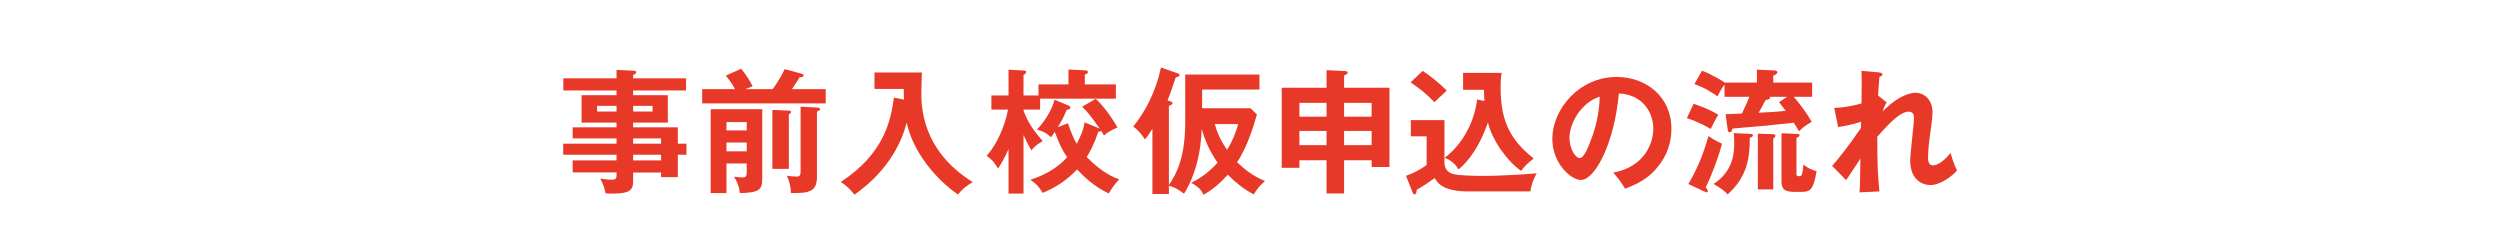
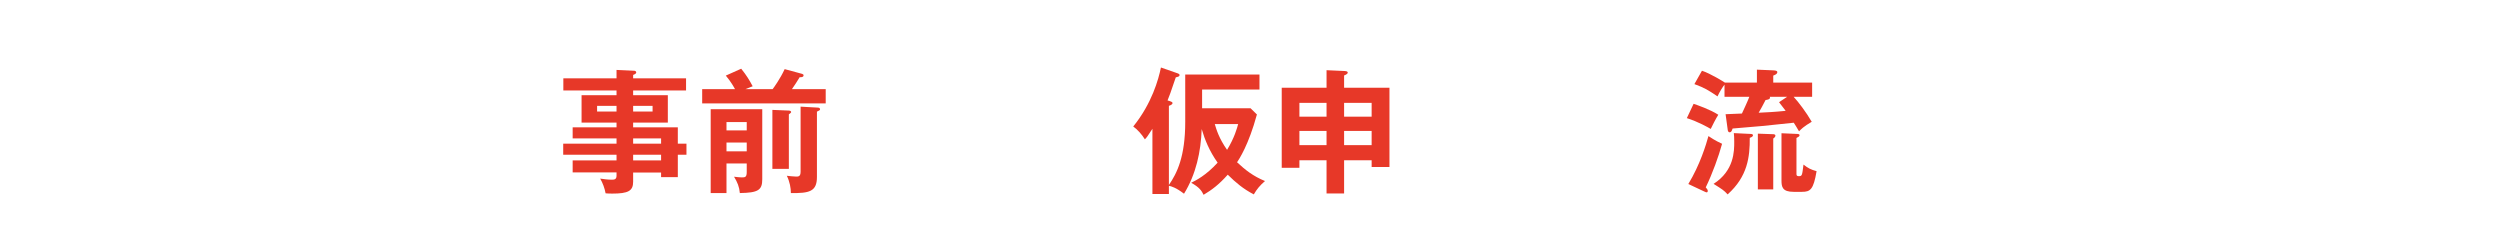
<svg xmlns="http://www.w3.org/2000/svg" version="1.1" id="レイヤー_1" x="0px" y="0px" width="1000px" height="99.584px" viewBox="0 0 1000 99.584" xml:space="preserve">
  <g>
    <g>
      <path fill="#E73828" d="M274.585,57.456v4.428h-3.456v8.965h-6.696v-1.836h-11.178v3.672c0,3.672-1.944,4.752-8.37,4.752    c-1.188,0-1.89-0.053-2.646-0.107c-0.378-2.053-1.134-4.104-2.16-5.887c1.458,0.217,3.132,0.432,4.698,0.432    c0.918,0,1.836-0.107,1.836-1.564v-1.352h-17.55v-4.805h17.55v-2.27h-21.331v-4.428h21.331v-2.105h-17.55v-4.428h17.55v-1.891    h-13.986V38.07h13.986v-1.89h-21.276v-4.86h21.276v-3.349l7.074,0.324c0.27,0,0.81,0.162,0.81,0.703    c0,0.432-0.648,0.756-1.242,0.971v1.351h21.168v4.86h-21.168v1.89h13.878v10.962h-13.878v1.891h17.874v6.533H274.585z     M246.613,44.604v-2.268h-7.776v2.268H246.613z M253.255,42.336v2.268h7.776v-2.268H253.255z M264.434,57.456v-2.105h-11.178    v2.105H264.434z M264.434,64.153v-2.27h-11.178v2.27H264.434z" />
      <path fill="#E73828" d="M309.061,35.64c0.432-0.54,3.078-4.212,4.806-7.992l6.966,1.89c0.324,0.108,0.594,0.27,0.594,0.594    c0,0.864-1.296,0.756-1.566,0.756c-1.026,1.675-1.998,3.24-3.078,4.753h13.5v5.724h-49.411V35.64h13.123    c-0.324-0.595-1.566-2.916-3.672-5.4l6.156-2.754c2.16,2.7,3.24,4.481,4.59,7.021l-2.862,1.134H309.061z M290.593,65.396v11.826    h-6.318V43.686h20.628v28.026c0,4.32-1.62,5.4-8.964,5.51c-0.216-2.484-0.972-4.32-2.322-6.535c1.026,0.162,2.754,0.27,3.132,0.27    c1.242,0,1.944-0.053,1.944-2.105v-3.455H290.593z M298.693,52.165v-3.349h-8.1v3.349H298.693z M298.693,60.534v-3.51h-8.1v3.51    H298.693z M315.542,44.226c0.324,0,0.918,0.162,0.918,0.594c0,0.271-0.54,0.648-0.918,0.919v21.815h-6.588V43.956L315.542,44.226z     M327.043,43.038c0.378,0,0.972,0.108,0.972,0.648c0,0.378-0.108,0.432-1.242,0.973v26.135c0,5.832-3.024,6.535-10.422,6.428    c0-1.998-0.432-4.482-1.62-6.912c0.81,0.107,2.916,0.322,3.726,0.322c0.864,0,1.782,0,1.782-1.943V42.661L327.043,43.038z" />
-       <path fill="#E73828" d="M361.616,39.852c-0.108-1.188-0.108-1.729-0.108-4.266H349.79v-6.588h18.954    c-0.054,1.241-0.216,6.695-0.216,7.83c0,5.453,0,23.219,20.574,36.018c-1.944,1.135-4.05,2.539-5.886,4.969    c-9.072-6.211-18.198-17.389-20.521-28.784c-1.782,6.643-6.264,18.469-20.898,28.836c-1.944-2.375-3.186-3.617-5.508-5.076    c17.28-11.285,20.034-24.408,21.276-33.75L361.616,39.852z" />
-       <path fill="#E73828" d="M409.407,77.437h-5.994V59.671c-1.782,4.049-3.24,6.264-4.212,7.775c-1.458-2.537-2.322-3.51-4.536-5.129    c4.104-4.482,7.398-12.151,8.532-18.469h-6.642v-5.67h6.858V27.864l5.886,0.324c0.378,0,1.188,0.054,1.188,0.594    c0,0.486-0.54,0.918-1.08,1.242v8.154h5.994V33.75h11.988v-5.941l6.534,0.324c0.378,0,1.242,0.055,1.242,0.703    c0,0.539-0.702,0.863-1.242,0.971v3.943h12.42v5.724h-30.294v4.374h-6.642v0.324c1.89,5.238,4.158,8.155,7.668,12.258    c-3.024,1.729-3.942,2.971-4.482,3.727c-1.35-2.107-2.646-5.023-3.186-6.156V77.437z M427.173,42.12    c0.432,0.162,0.972,0.433,0.972,0.918c0,0.648-0.864,0.811-1.458,0.918c-1.512,3.402-1.944,4.32-3.564,6.913l4.05-1.566    c1.242,3.564,2.268,6.156,3.51,8.208c1.026-1.943,2.808-5.455,3.132-8.586l6.048,2.485c-3.78-5.401-5.184-6.967-7.02-8.749    l5.454-3.133c2.808,2.538,6.48,7.398,8.694,11.502c-0.81,0.324-3.348,1.242-5.4,3.186c-0.486-0.809-0.81-1.457-1.134-1.943    c-0.162,0.324-0.324,0.379-1.134,0.379c-1.782,5.346-3.402,8.207-4.644,10.15c6.318,6.48,11.232,8.316,13.014,8.965    c-1.35,1.297-3.348,3.996-4.158,5.617c-3.618-1.676-7.668-4.268-12.69-9.613c-4.32,4.537-8.586,7.182-13.771,9.396    c-1.728-2.861-2.376-3.402-4.914-5.293c9.504-2.969,13.824-7.992,14.688-9.018c-1.89-2.699-3.294-5.508-4.914-10.152    c-0.864,1.35-1.08,1.621-1.566,2.215c-0.972-0.973-2.052-2.107-5.616-3.078c2.16-2.161,5.778-6.967,7.074-11.935L427.173,42.12z" />
      <path fill="#E73828" d="M474.089,29.807h29.701v5.994h-22.951v7.507h19.387l2.538,2.483c-3.348,12.313-7.128,17.875-7.938,19.118    c3.294,3.078,6.426,5.563,11.178,7.506c-1.998,1.729-3.24,3.186-4.482,5.346c-4.266-2.215-7.182-4.697-10.422-7.885    c-3.51,3.943-6.318,6.049-9.666,8.047c-0.756-1.566-1.674-3.023-4.968-4.807c1.944-0.971,5.886-2.916,10.584-8.045    c-3.294-4.645-5.13-9.182-6.372-13.447c-0.324,9.072-2.268,18.09-7.074,25.867c-3.24-2.484-4.968-2.916-6.048-3.186v3.293h-6.588    V51.517c-2.052,3.186-2.268,3.455-3.024,4.211c-1.188-1.943-2.97-3.941-4.644-5.129c7.452-9.235,10.098-18.846,11.07-23.598    l6.804,2.375c0.324,0.108,0.648,0.324,0.648,0.648c0,0.54-0.432,0.648-1.512,0.918c-1.998,5.994-2.7,7.775-3.294,9.234l0.918,0.27    c0.54,0.162,1.08,0.432,1.08,0.756c0,0.486-0.54,0.811-1.458,1.135v31.645c3.24-4.699,6.534-11.287,6.534-25.219V29.807z     M485.916,49.625c0.594,2.053,1.674,5.725,4.914,10.315c2.97-4.859,4.05-8.855,4.428-10.315H485.916z" />
      <path fill="#E73828" d="M537.639,77.384h-7.02V64.099h-10.854v3.023h-7.074V35.1h17.929V28.08l7.182,0.324    c0.756,0.054,1.296,0.162,1.296,0.647c0,0.486-0.756,0.865-1.458,1.135V35.1h18.145v31.698h-7.128v-2.699h-11.017V77.384z     M530.619,41.148h-10.854v5.509h10.854V41.148z M530.619,52.38h-10.854v5.67h10.854V52.38z M537.639,46.657h11.017v-5.509h-11.017    V46.657z M537.639,58.05h11.017v-5.67h-11.017V58.05z" />
-       <path fill="#E73828" d="M577.783,48.06v17.226c0,0.324,0,3.133,3.132,4.213c2.322,0.811,10.26,0.863,13.23,0.863    c5.076,0,15.012-0.539,20.521-1.025c-0.811,1.457-2.215,4.428-2.484,7.236h-24.57c-9.504,0-12.204-2.646-13.716-5.346    c-2.7,1.943-4.753,3.293-7.183,4.697c-0.162,1.135-0.27,1.836-0.864,1.836c-0.54,0-0.756-0.648-0.918-1.08l-2.538-6.371    c4.158-1.352,7.345-3.674,8.263-4.32V54.54h-6.318v-6.48H577.783z M569.089,28.35c3.078,1.998,7.398,5.563,9.612,7.884    c-0.811,0.756-4.267,3.942-4.914,4.644c-2.7-2.808-5.725-5.399-9.559-7.938L569.089,28.35z M593.768,40.392    c-0.162-2.431-0.162-3.511-0.162-4.481h-8.37V29.16h15.444c-0.433,2.16-0.433,3.942-0.433,5.616    c0,12.096,2.755,20.413,13.23,28.622c-2.7,2.158-3.402,2.754-5.021,4.967c-5.347-3.672-11.503-11.988-13.285-19.386    c-4.374,12.744-10.476,17.767-11.771,18.792c-1.62-2.861-4.104-4.158-5.563-4.645c3.24-2.268,11.341-10.043,13.015-23.329    L593.768,40.392z" />
-       <path fill="#E73828" d="M645.283,69.067c12.744-2.432,16.039-11.936,16.039-17.605c0-6.264-4.051-13.608-13.771-14.094    c-1.836,20.143-9.612,34.616-15.175,34.616c-4.157,0-11.447-6.805-11.447-16.471c0-11.502,10.422-24.733,25.812-24.733    c11.503,0,21.816,7.776,21.816,20.682c0,8.047-3.618,13.285-6.372,16.363c-3.672,4.158-8.153,6.102-12.149,7.668    C648.416,72.792,647.39,71.39,645.283,69.067z M627.787,55.026c0,4.59,2.431,8.209,4.104,8.209c1.565,0,3.078-3.672,3.941-5.832    c3.835-9.235,3.942-16.255,4.051-18.739C632.539,40.932,627.787,49.302,627.787,55.026z" />
      <path fill="#E73828" d="M677.438,41.526c1.458,0.486,6.642,2.268,9.882,4.374c-0.918,1.458-2.484,4.482-3.024,5.671    c-1.134-0.648-4.859-2.809-9.558-4.321L677.438,41.526z M675.331,73.603c4.698-7.723,7.128-15.822,8.046-19.17    c0.864,0.539,2.484,1.729,5.454,3.078c-1.35,4.969-3.834,11.881-6.534,17.441c0.486,0.486,0.811,0.973,0.811,1.404    c0,0.27-0.108,0.594-0.486,0.594c-0.162,0-0.485-0.162-1.08-0.432L675.331,73.603z M702.764,33.047v-5.184l6.426,0.27    c0.864,0.055,1.729,0.108,1.729,0.703c0,0.81-0.864,1.08-1.62,1.403v2.808h15.552v5.67h-7.397c1.943,2.107,5.021,6.156,7.235,9.99    c-3.239,1.891-4.374,3.079-5.075,3.834c-1.026-1.729-1.458-2.484-2.106-3.456c-11.935,1.295-13.176,1.405-24.462,2.323    c-0.108,0.377-0.271,0.756-0.379,0.971c-0.161,0.271-0.378,0.541-0.81,0.541c-0.648,0-0.756-0.756-0.81-1.297l-0.811-5.94    c0.486,0,5.725-0.216,6.534-0.27c0.27-0.595,2.214-4.699,2.97-6.697h-9.936v-4.859c-0.702,0.863-1.836,2.646-2.809,4.698    c-3.834-2.593-5.021-3.349-9.234-4.914l3.024-5.347c3.456,1.135,8.802,4.482,9.181,4.752H702.764z M700.172,53.569    c0.323,0,1.025,0.053,1.025,0.539s-0.594,0.811-1.296,1.025c0.055,7.561-0.81,15.445-8.855,22.627    c-1.513-1.674-2.106-1.998-5.616-4.213c8.262-5.291,8.262-13.121,8.262-16.793c0-1.566-0.054-2.592-0.162-3.51L700.172,53.569z     M709.189,53.677c0.378,0,0.973,0.053,0.973,0.594c0,0.432-0.378,0.811-0.864,1.135v20.357h-6.156V53.46L709.189,53.677z     M707.894,38.717c0.054,0.055,0.108,0.162,0.108,0.324c0,0.703-1.026,0.864-1.782,0.973c-0.918,1.781-1.89,3.617-2.754,5.076    c3.132-0.162,6.156-0.271,10.8-0.756c-0.702-0.973-1.025-1.404-2.646-3.457l3.239-2.16H707.894z M718.802,53.569    c0.378,0,1.026,0.053,1.026,0.539c0,0.432-0.595,0.756-1.242,1.08v14.311c0,0.486,0,0.973,0.918,0.973    c1.35,0,1.35-0.271,1.89-4.645c1.836,1.457,2.916,1.998,5.238,2.646c-1.242,7.344-2.484,8.262-5.832,8.262h-3.348    c-4.482,0-4.86-1.945-4.86-4.537v-18.9L718.802,53.569z" />
-       <path fill="#E73828" d="M751.396,38.34l3.24,2.592c-0.378,0.648-1.188,2.052-1.512,3.618c7.02-7.236,12.258-7.452,13.014-7.452    c3.942,0,6.858,3.24,6.858,7.668c0,2.052-0.162,3.294-1.242,11.124c-0.324,2.377-0.54,5.51-0.54,7.291    c0,0.486,0,2.971,1.944,2.971c0.81,0,3.348-0.379,7.074-4.969c0.972,3.295,1.08,3.672,2.592,7.074    c-3.888,4.104-8.262,5.777-10.584,5.777c-3.402,0-8.154-2.213-8.154-9.881c0-2.701,1.512-14.581,1.512-17.011    c0-0.702-0.054-2.483-2.16-2.483c-3.563,0-8.802,5.778-12.527,10.043c0.054,10.584,0.054,13.662,0.863,21.871l-7.992,0.377    c0.217-2.268,0.271-3.402,0.378-13.5c-0.918,1.35-4.806,7.398-5.724,8.586l-5.563-5.67c1.891-2.16,6.589-7.883,11.503-15.174    l0.054-2.485c-0.756,0.217-4.428,1.459-9.18,2.106l-1.566-7.667c1.566-0.054,5.292-0.162,10.908-1.782    c0.054-2.43,0.162-10.584,0-13.014l6.858,0.594c0.972,0.107,1.512,0.324,1.512,0.811c0,0.647-0.594,0.756-1.188,0.918    c-0.216,2.268-0.378,5.021-0.54,7.775L751.396,38.34z" />
    </g>
  </g>
</svg>